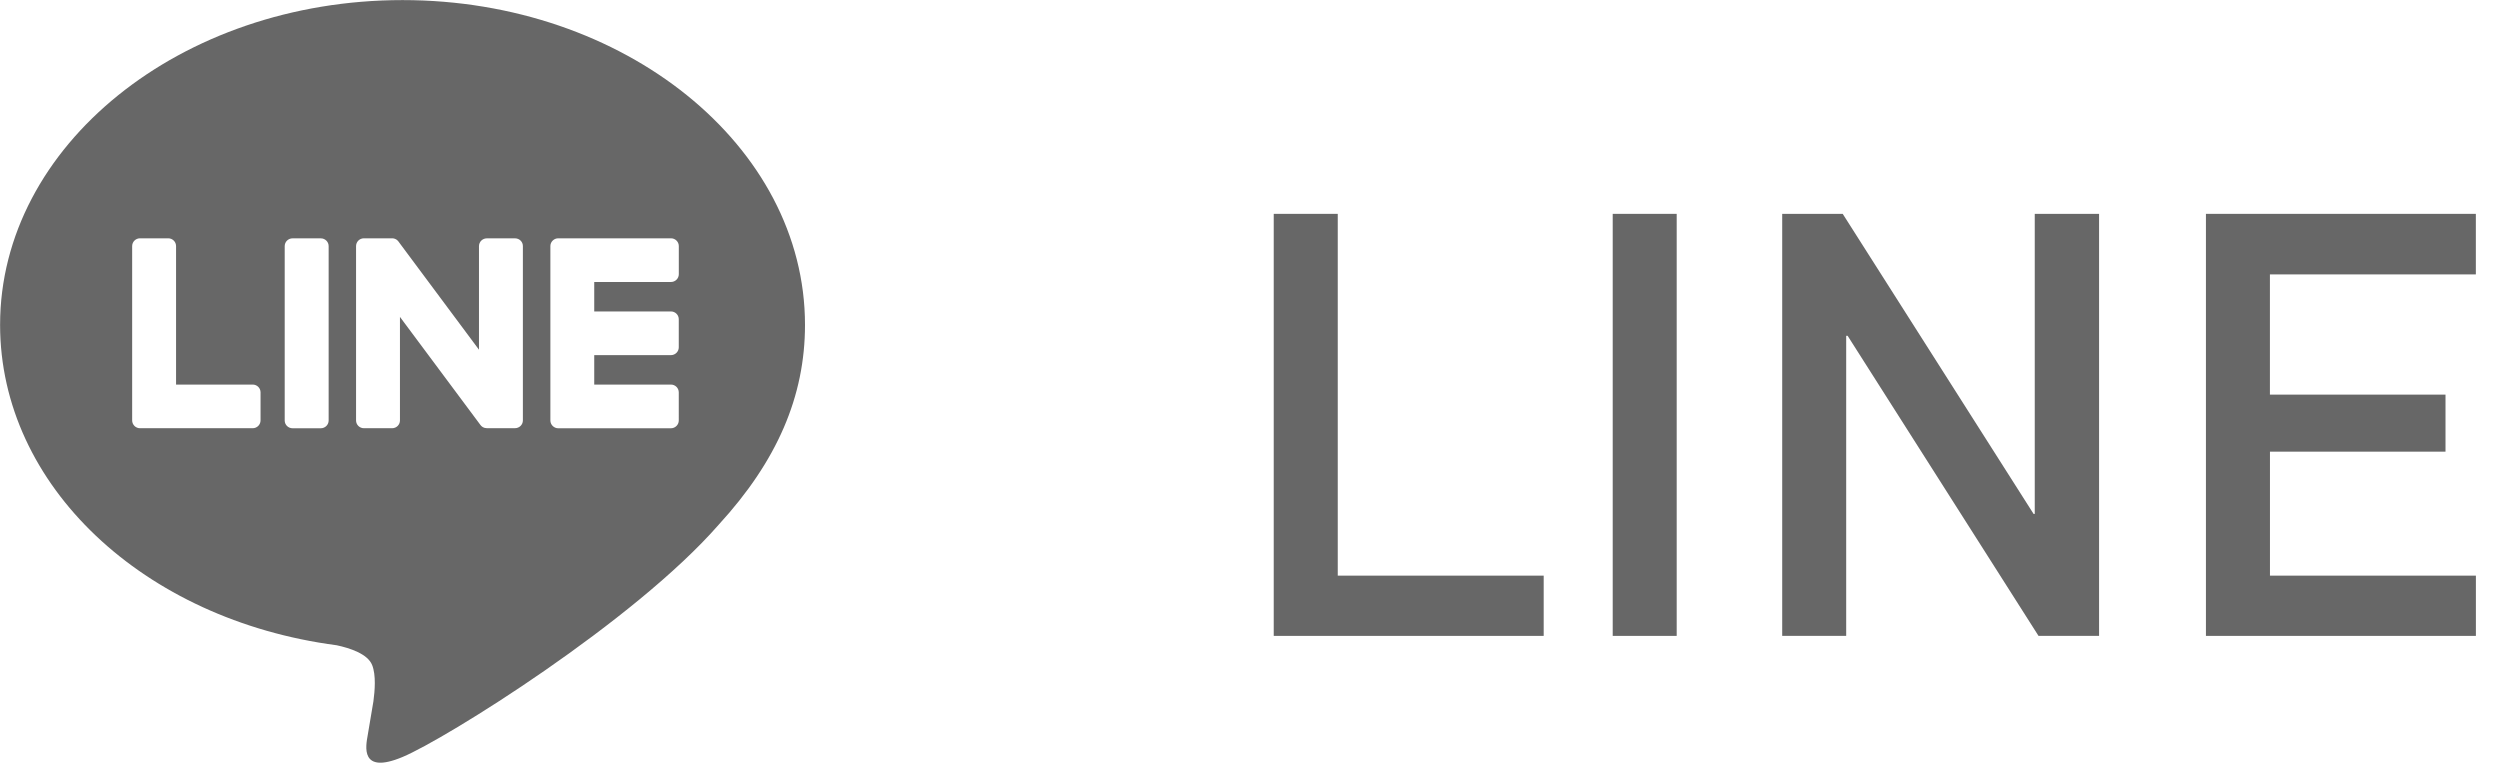
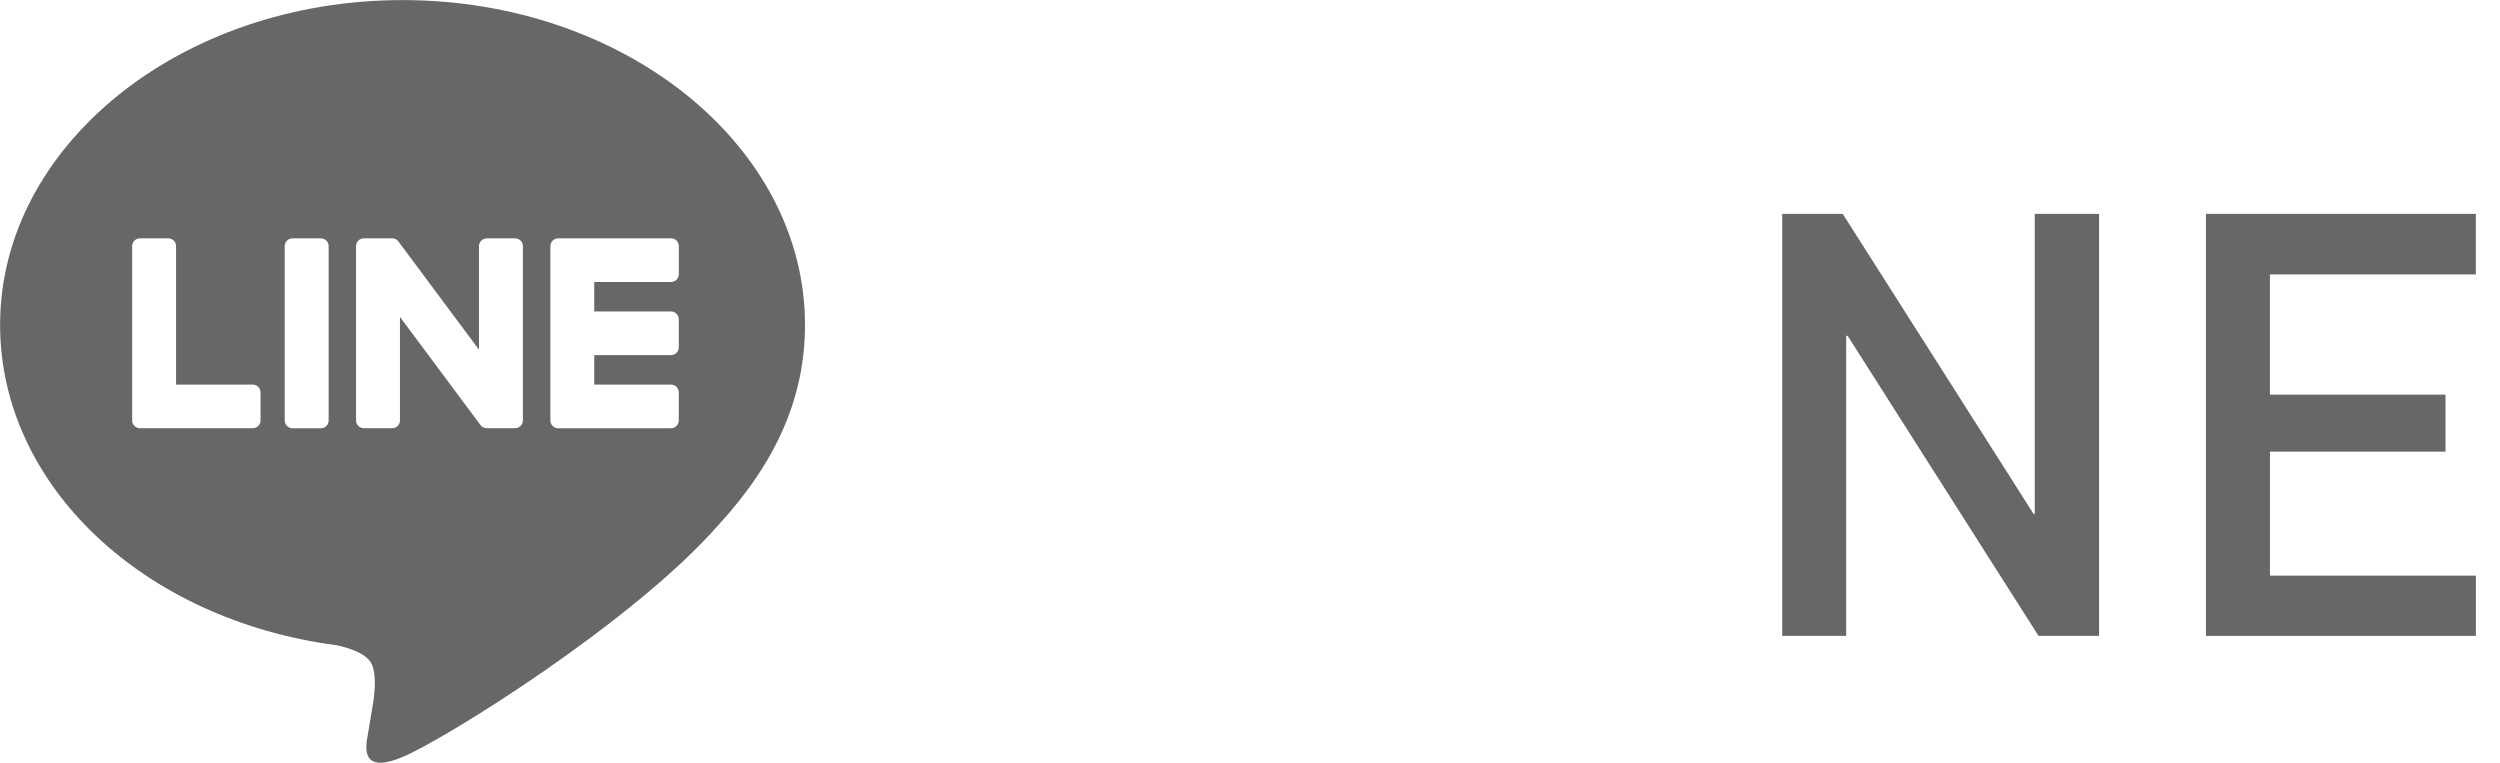
<svg xmlns="http://www.w3.org/2000/svg" version="1.1" id="レイヤー_1" x="0px" y="0px" width="59px" height="18px" viewBox="0 0 59 18" enable-background="new 0 0 59 18" xml:space="preserve">
-   <path fill="#676767" d="M36.431,15.007v-1.422h-4.86V5.047H30.06v9.96H36.431z" />
-   <path fill="#676767" d="M39.57,15.007v-9.96H38.06v9.96H39.57z" />
  <path fill="#676767" d="M43.57,15.007V7.925h0.034l4.505,7.082h1.429v-9.96h-1.518v7.082h-0.027l-4.505-7.082H42.06v9.96H43.57z" />
  <path fill="#676767" d="M58.431,15.007v-1.422h-4.86v-2.926h4.143V9.313H53.57V6.476h4.86V5.047H52.06v9.96H58.431z" />
  <path fill="#676767" d="M18.998,7.667c0,1.691-0.66,3.214-2.036,4.715l0,0c-1.992,2.281-6.448,5.059-7.462,5.483  c-1.014,0.425-0.864-0.27-0.823-0.509c0.024-0.142,0.136-0.808,0.136-0.808c0.032-0.241,0.065-0.615-0.031-0.854  c-0.106-0.264-0.528-0.4-0.837-0.466c-4.564-0.6-7.943-3.773-7.943-7.562c0-4.226,4.261-7.664,9.498-7.664S18.998,3.44,18.998,7.667   M7.571,5.625H6.904c-0.102,0-0.185,0.082-0.185,0.184v4.115c0,0.101,0.083,0.183,0.185,0.183h0.667  c0.102,0,0.185-0.082,0.185-0.183V5.808C7.756,5.707,7.673,5.625,7.571,5.625 M12.156,5.625H11.49c-0.103,0-0.186,0.082-0.186,0.184  v2.444L9.408,5.706C9.404,5.7,9.399,5.693,9.394,5.687c0,0-0.001,0-0.001,0C9.389,5.682,9.386,5.679,9.382,5.675  C9.38,5.674,9.379,5.673,9.378,5.672c-0.003-0.003-0.006-0.006-0.01-0.008C9.367,5.662,9.365,5.661,9.364,5.66  C9.36,5.657,9.357,5.655,9.354,5.653C9.352,5.652,9.351,5.651,9.349,5.65c-0.003-0.002-0.007-0.004-0.01-0.005  C9.336,5.644,9.334,5.643,9.333,5.642C9.329,5.64,9.326,5.639,9.322,5.637c-0.002,0-0.004-0.001-0.006-0.002  C9.313,5.634,9.309,5.633,9.305,5.631c-0.002,0-0.004-0.001-0.006-0.001C9.295,5.629,9.292,5.628,9.288,5.627  c-0.002,0-0.005-0.001-0.008-0.001c-0.003,0-0.006-0.001-0.01-0.001c-0.003,0-0.006-0.001-0.01-0.001c-0.002,0-0.004,0-0.006,0  H8.588c-0.102,0-0.185,0.082-0.185,0.184v4.115c0,0.101,0.083,0.183,0.185,0.183h0.666c0.103,0,0.185-0.082,0.185-0.183V7.479  l1.899,2.55c0.013,0.018,0.029,0.033,0.047,0.045c0,0,0.001,0.001,0.002,0.001c0.004,0.002,0.008,0.005,0.011,0.007  c0.002,0.001,0.004,0.001,0.005,0.002c0.003,0.002,0.006,0.003,0.009,0.004s0.006,0.002,0.009,0.004  c0.002,0,0.003,0.001,0.005,0.002c0.004,0.001,0.008,0.003,0.013,0.004c0.001,0,0.002,0.001,0.002,0.001  c0.015,0.004,0.031,0.006,0.048,0.006h0.666c0.102,0,0.185-0.082,0.185-0.183V5.808C12.341,5.707,12.258,5.625,12.156,5.625   M5.965,9.076h-1.81V5.808c0-0.102-0.083-0.184-0.185-0.184H3.304c-0.102,0-0.185,0.082-0.185,0.184v4.114v0  c0,0.05,0.02,0.094,0.052,0.127c0,0.001,0.001,0.002,0.002,0.003c0.001,0.001,0.002,0.002,0.002,0.002  c0.034,0.032,0.078,0.052,0.128,0.052h0h2.661c0.102,0,0.185-0.083,0.185-0.185V9.26C6.149,9.159,6.067,9.076,5.965,9.076   M15.835,6.655c0.102,0,0.185-0.083,0.185-0.184V5.808c0-0.102-0.083-0.184-0.185-0.184h-2.661h0c-0.05,0-0.095,0.02-0.128,0.052  c0,0-0.001,0.001-0.002,0.002C13.042,5.68,13.041,5.68,13.04,5.682c-0.032,0.033-0.051,0.077-0.051,0.126l0,0v4.115l0,0  c0,0.05,0.02,0.094,0.052,0.127c0,0.001,0.001,0.002,0.002,0.003c0.001,0,0.002,0.001,0.003,0.002  c0.033,0.032,0.078,0.052,0.127,0.052h0h2.661c0.102,0,0.185-0.083,0.185-0.184V9.26c0-0.102-0.083-0.184-0.185-0.184h-1.81V8.381  h1.81c0.102,0,0.185-0.083,0.185-0.184V7.534c0-0.102-0.083-0.184-0.185-0.184h-1.81V6.655H15.835z" />
</svg>